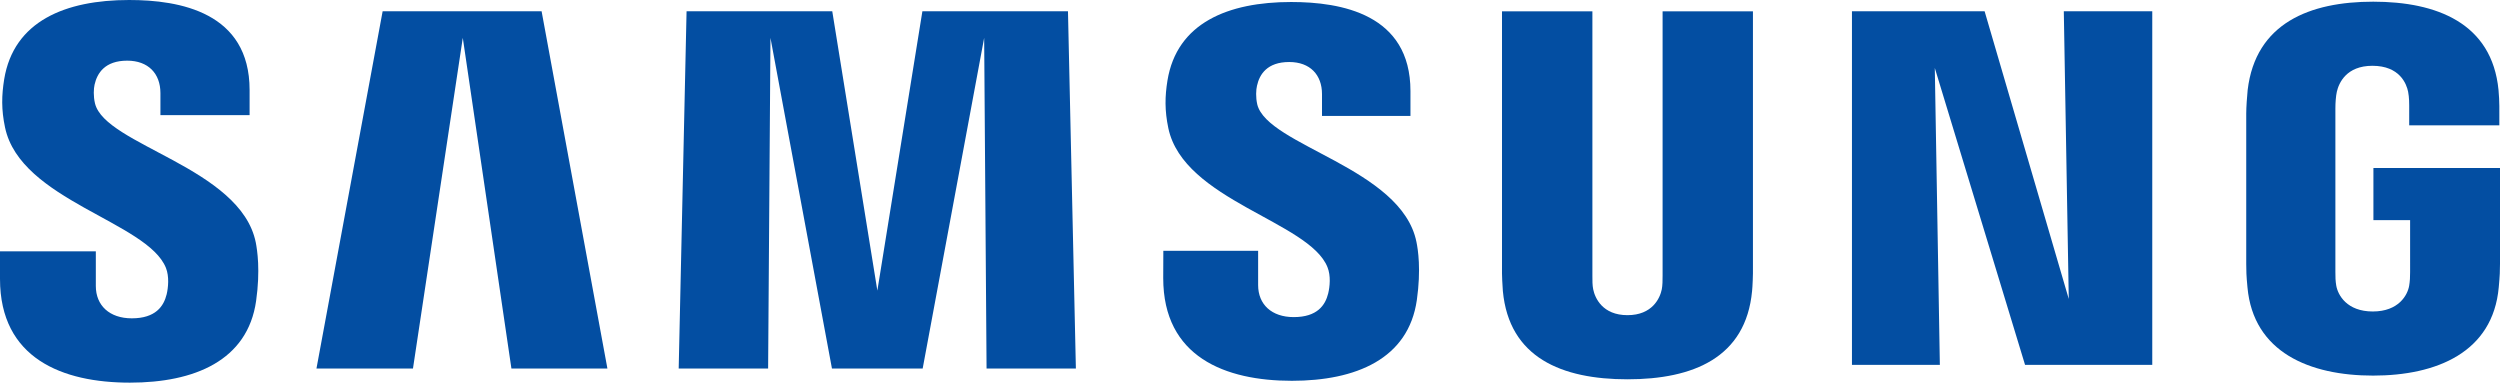
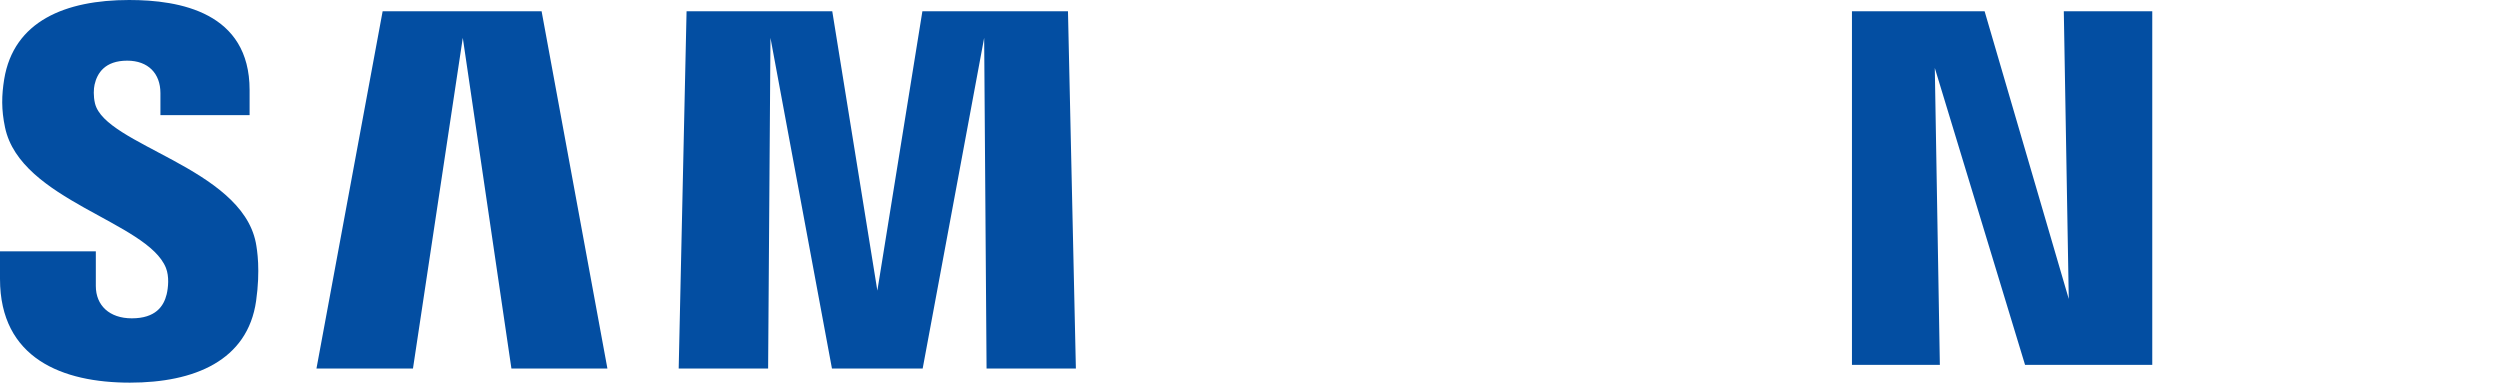
<svg xmlns="http://www.w3.org/2000/svg" version="1.1" id="Layer_1" x="0px" y="0px" width="720px" height="110.203px" viewBox="0 0 720 110.203" enable-background="new 0 0 720 110.203" xml:space="preserve">
  <g>
    <path fill="#034EA2" d="M47.79,77.153c0.986,2.489,0.665,5.674,0.205,7.618c-0.838,3.431-3.188,6.907-10.035,6.907   c-6.434,0-10.362-3.705-10.362-9.314v-9.974H0v7.927c0,22.958,18.048,29.886,37.394,29.886c18.606,0,33.917-6.353,36.365-23.521   c1.258-8.872,0.321-14.687-0.098-16.86c-4.348-21.577-43.393-27.987-46.302-40.039c-0.501-2.096-0.386-4.249-0.123-5.404   c0.74-3.299,2.966-6.907,9.401-6.907c6.048,0,9.566,3.711,9.566,9.332v6.361h25.682v-7.244C71.885,3.526,51.743,0,37.188,0   C18.886,0,3.937,6.053,1.2,22.851c-0.731,4.578-0.846,8.691,0.255,13.877C5.901,57.767,42.473,63.839,47.79,77.153" />
-     <path fill="#034EA2" d="M382.312,76.943c1.004,2.474,0.675,5.63,0.214,7.541c-0.829,3.406-3.147,6.841-9.936,6.841   c-6.353,0-10.249-3.648-10.249-9.221v-9.865h-27.3l-0.033,7.843c0,22.732,17.883,29.586,37.048,29.586   c18.434,0,33.579-6.295,35.996-23.272c1.249-8.803,0.328-14.56-0.114-16.712c-4.29-21.335-42.949-27.696-45.852-39.629   c-0.468-2.063-0.352-4.207-0.073-5.354c0.706-3.271,2.917-6.842,9.286-6.842c5.992,0,9.436,3.686,9.436,9.234v6.303h25.476v-7.171   c0-22.184-19.962-25.649-34.368-25.649c-18.113,0-32.914,5.999-35.618,22.621c-0.731,4.536-0.822,8.593,0.255,13.725   C340.876,57.749,377.086,63.774,382.312,76.943" />
    <polygon fill="#034EA2" points="595.806,86.099 594.376,3.25 619.852,3.25 619.852,105.083 583.216,105.083 557.221,19.576    558.677,105.083 533.363,105.083 533.363,3.25 571.57,3.25 595.806,86.099  " />
    <polygon fill="#034EA2" points="133.284,10.901 118.935,106.136 91.141,106.136 110.199,3.25 155.982,3.25 174.934,106.136    147.288,106.136 133.284,10.901  " />
    <polygon fill="#034EA2" points="283.439,10.901 265.729,106.136 239.603,106.136 221.893,10.901 221.219,106.136 195.463,106.136    197.731,3.25 239.693,3.25 252.678,83.695 265.647,3.25 307.577,3.25 309.853,106.136 284.13,106.136 283.439,10.901  " />
-     <path fill="#034EA2" d="M468.711,90.767c7.175,0,9.377-4.914,9.887-7.454c0.213-1.092,0.238-2.598,0.23-3.927V3.267h26.019v73.795   c0.05,1.871-0.123,5.749-0.247,6.748c-1.792,19.2-16.97,25.43-35.889,25.43c-18.918,0-34.098-6.229-35.889-25.43   c-0.099-0.999-0.305-4.877-0.246-6.748V3.267h26.034v76.119c-0.016,1.329,0,2.835,0.23,3.927   C459.351,85.853,461.536,90.767,468.711,90.767" />
-     <path fill="#034EA2" d="M683.363,89.706c7.446,0,10.043-4.725,10.486-7.474c0.198-1.154,0.279-2.592,0.263-3.904V63.4h-10.568   V48.393H720V75.99c0,1.931-0.042,3.337-0.361,6.764c-1.692,18.745-17.933,25.419-36.192,25.419   c-18.237,0-34.468-6.674-36.177-25.419c-0.329-3.427-0.354-4.833-0.354-6.764V32.68c0-1.825,0.239-5.054,0.412-6.772   c2.292-19.239,17.882-25.423,36.159-25.423c18.229,0,34.196,6.135,36.087,25.423c0.32,3.271,0.229,6.772,0.237,6.772v3.419H693.85   v-5.765c0.025,0.024,0-2.417-0.312-3.92c-0.46-2.256-2.408-7.467-10.288-7.467c-7.496,0-9.658,4.931-10.241,7.467   c-0.295,1.36-0.418,3.205-0.418,4.877v47.037c-0.025,1.312,0.04,2.75,0.246,3.904C673.304,84.981,675.901,89.706,683.363,89.706" />
  </g>
</svg>